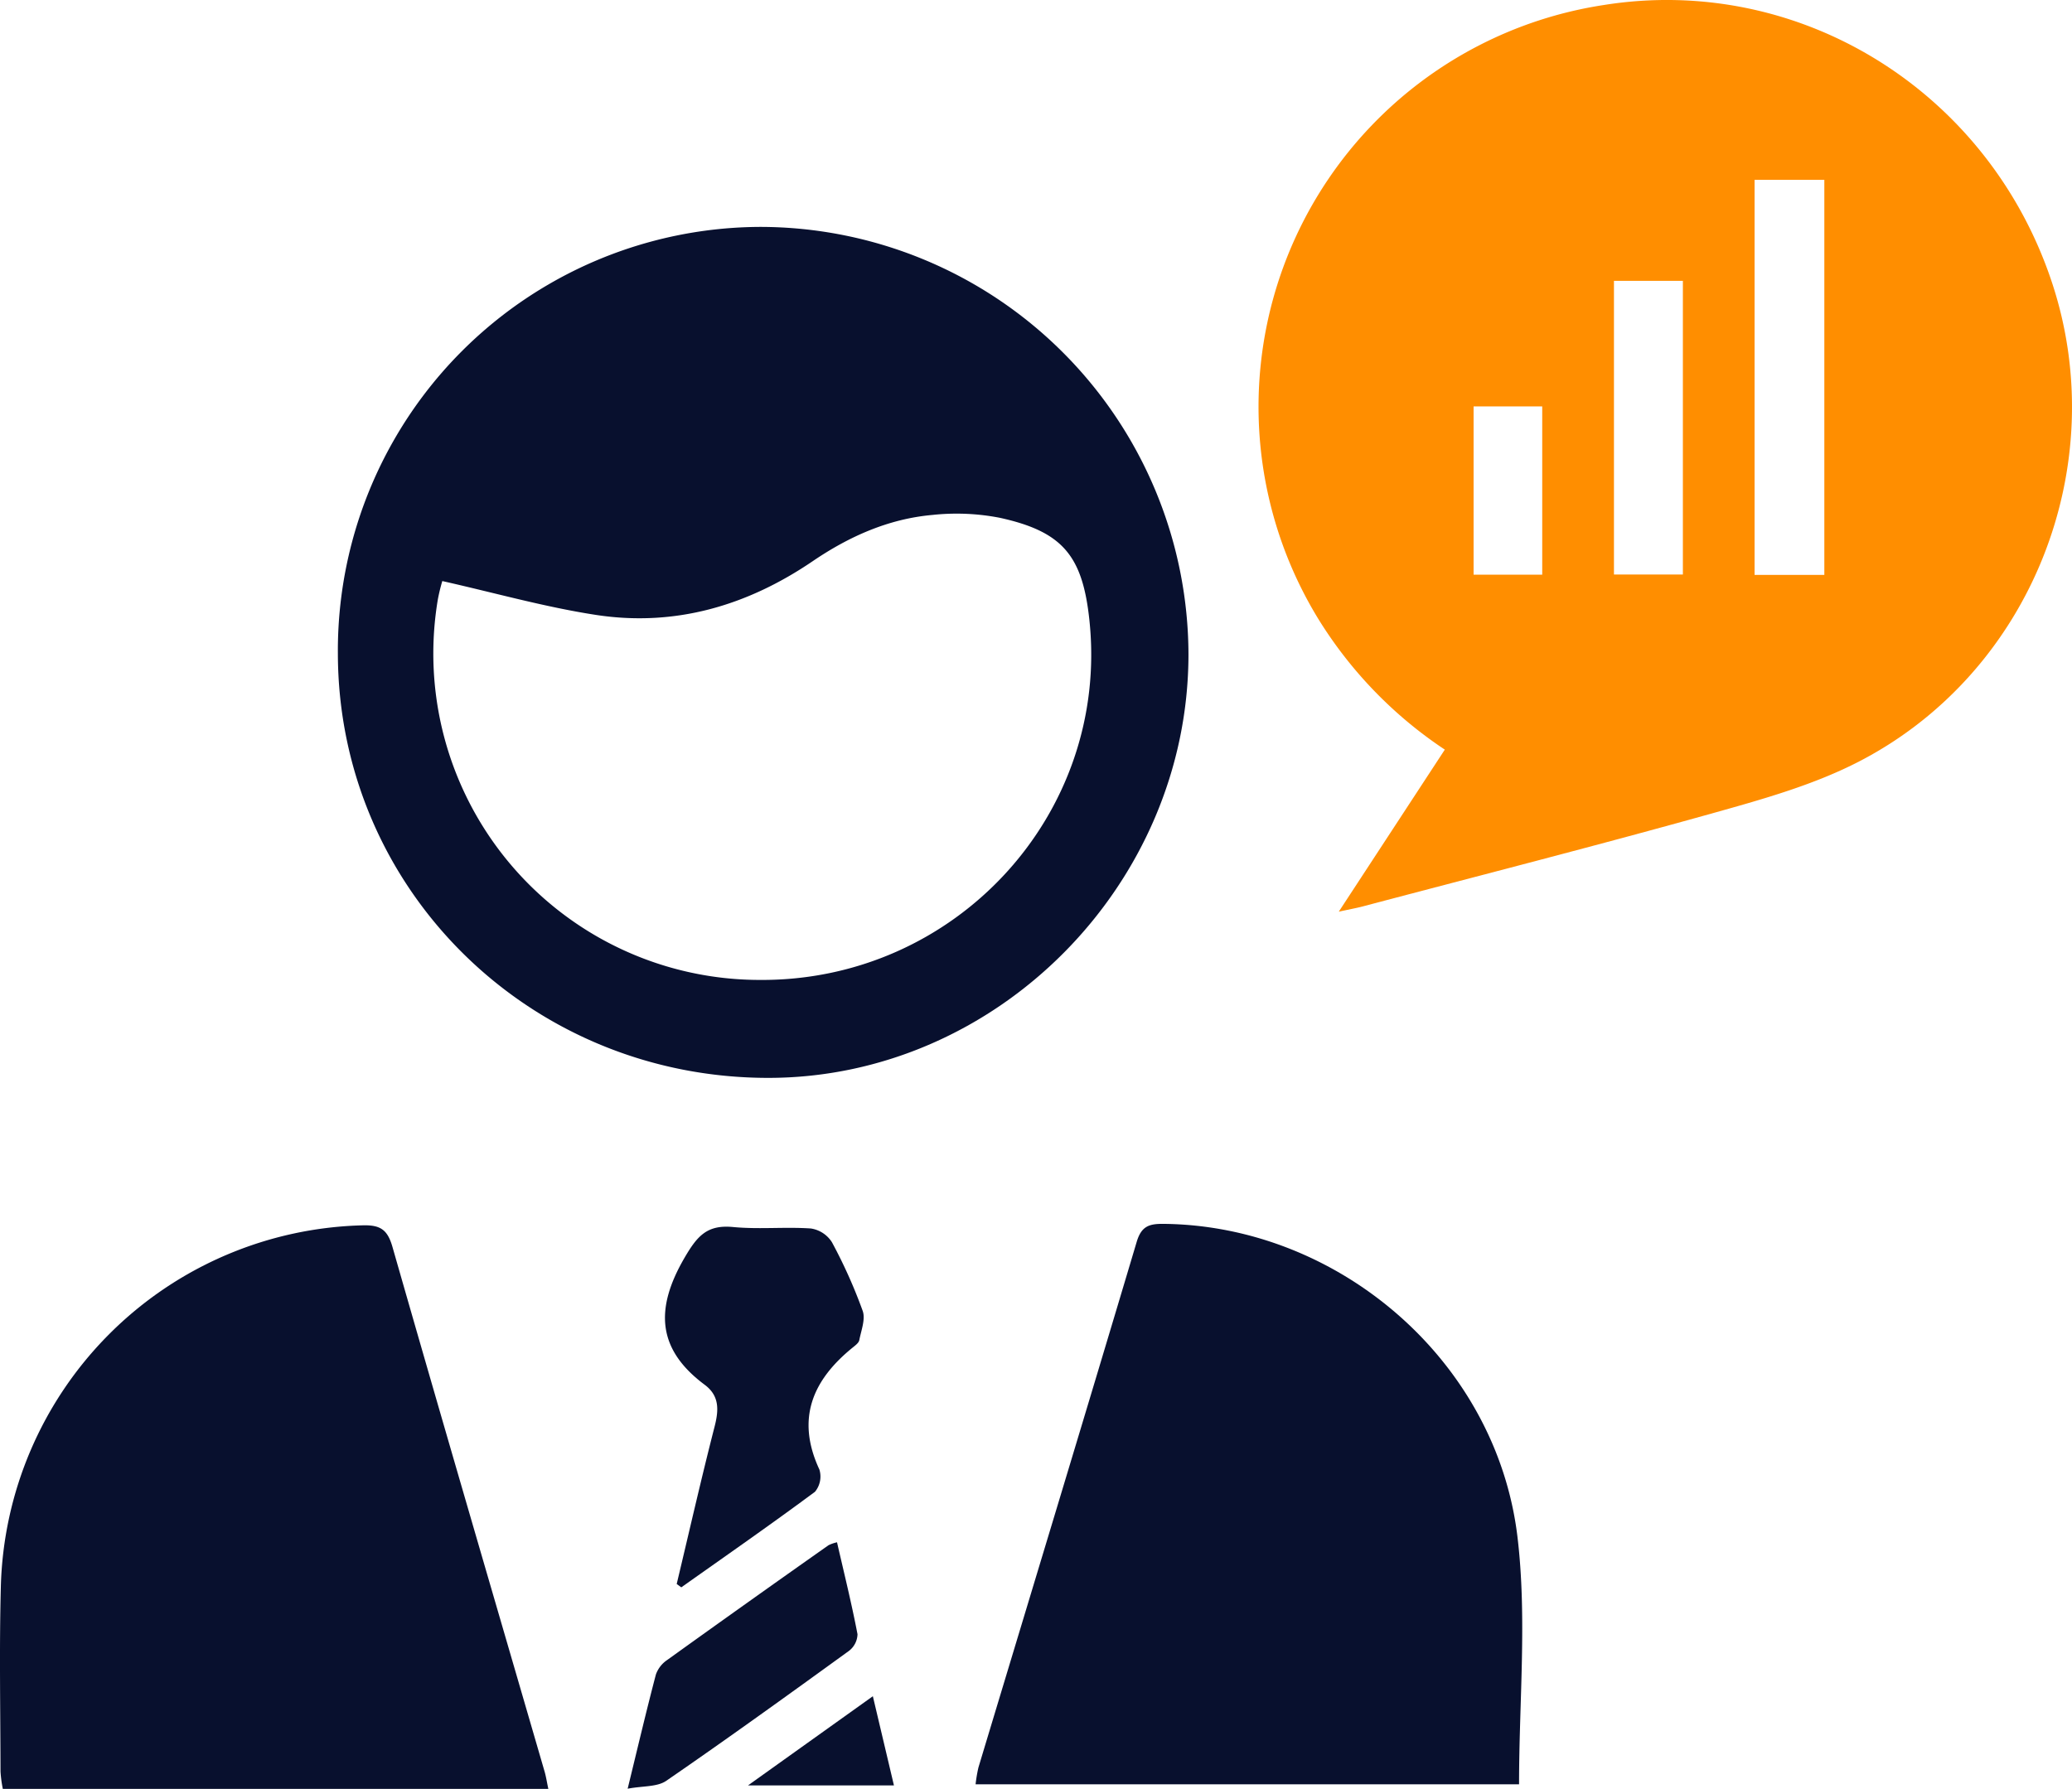
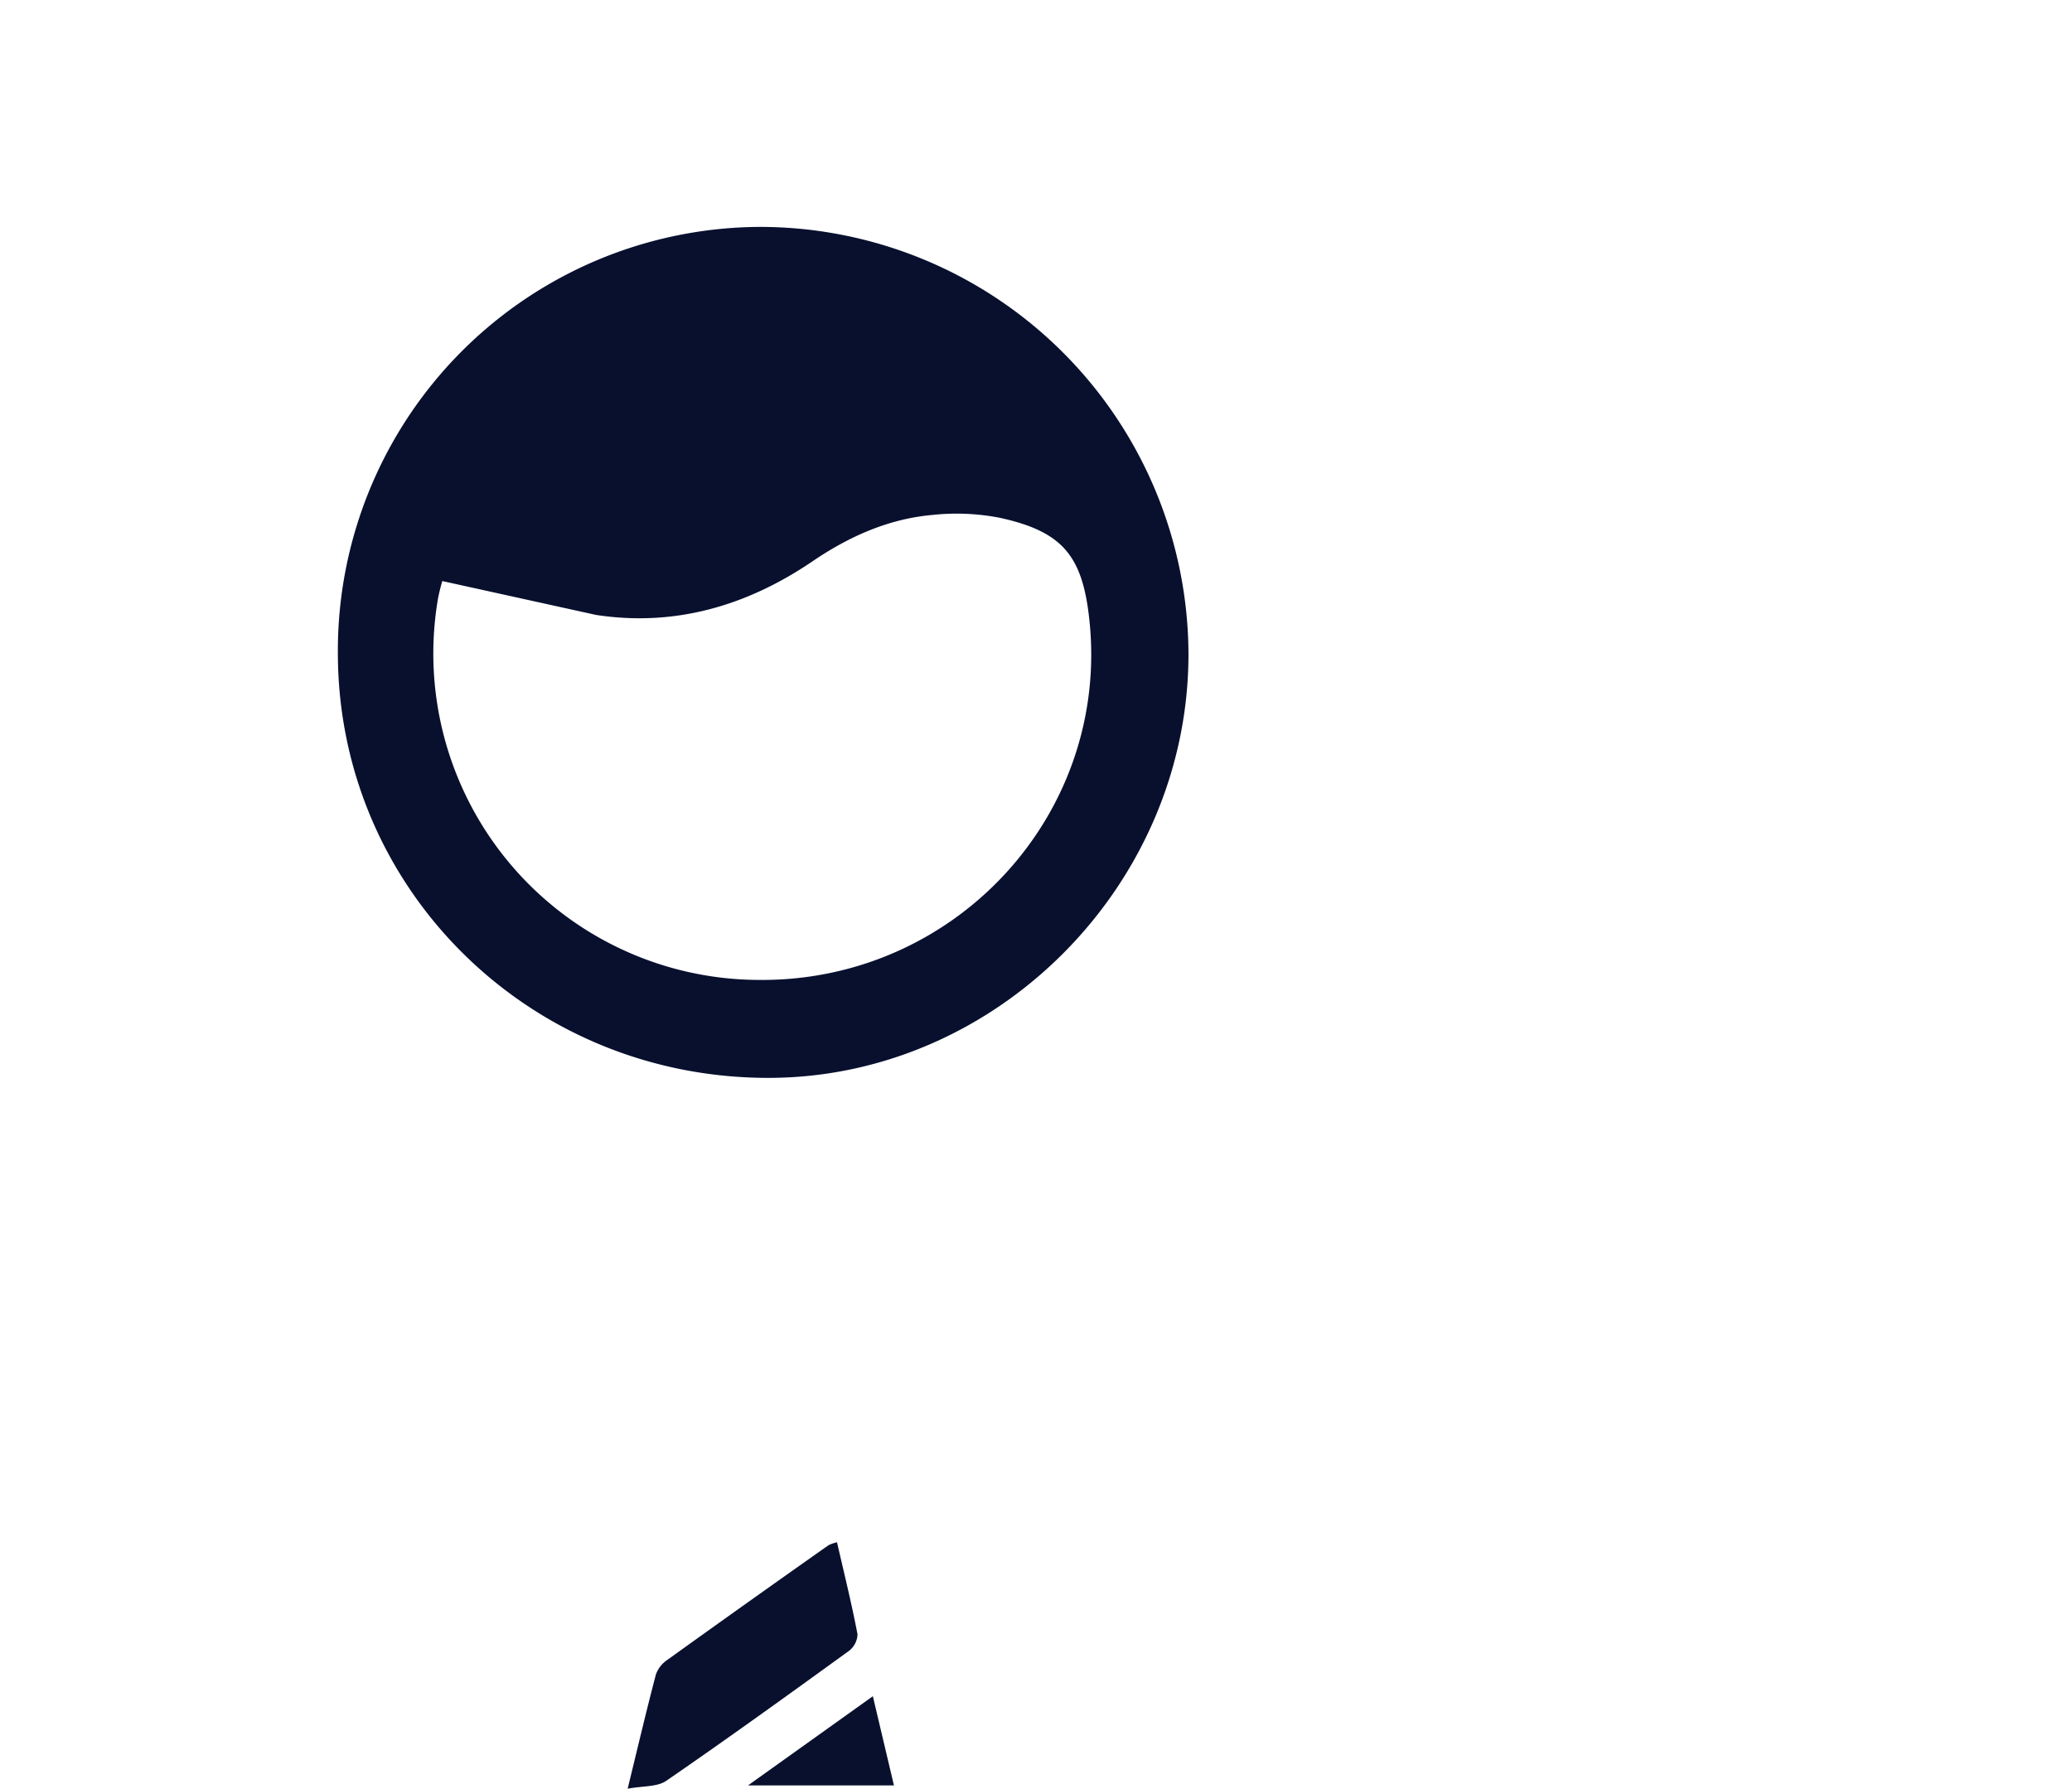
<svg xmlns="http://www.w3.org/2000/svg" width="297" height="256.474" viewBox="0 0 297 256.474">
  <g id="Raggruppa_153" data-name="Raggruppa 153" transform="translate(-142.759 -545.493)">
-     <path id="Tracciato_626" data-name="Tracciato 626" d="M420.6,676.2l15.2-23.233a60.9,60.9,0,0,1-18.049-18.6A58.267,58.267,0,0,1,458.6,546.21c28.021-4.464,55.082,12.276,64.207,39.718,8.752,26.317-2.9,55.93-27.584,68.717-6.416,3.324-13.59,5.355-20.6,7.319-16.8,4.705-33.717,9.019-50.588,13.483C423.182,675.672,422.312,675.828,420.6,676.2Zm59.6-104.93v56.644h10V571.274Zm-10.276,14.489h-9.88v42.1h9.88Zm-30,42.129h9.838v-24.13h-9.838Z" transform="translate(-85.941 0)" fill="#ff8e00" />
-     <path id="Tracciato_627" data-name="Tracciato 627" d="M214.266,654.717a60.759,60.759,0,0,1,60.554-61.192,61.449,61.449,0,0,1,61.37,61.321c-.039,33-27.448,60.647-60.161,60.683C241.8,715.568,214.334,688.523,214.266,654.717ZM229.235,644.3a26.257,26.257,0,0,0-.643,2.658,46.79,46.79,0,0,0,45.982,54.528c28.2.28,50.328-23.77,47.42-51.534-.97-9.257-3.807-12.736-12.838-14.72a32.388,32.388,0,0,0-9.681-.41c-6.3.561-11.958,3.1-17.152,6.633-9.416,6.4-19.758,9.428-31.056,7.7C243.983,648.04,236.841,646.012,229.235,644.3Z" transform="translate(-23.076 -15.501)" fill="#08102e" />
-     <path id="Tracciato_628" data-name="Tracciato 628" d="M221.356,885.672H143.163a18.3,18.3,0,0,1-.331-2.487c-.016-8.794-.182-17.592.045-26.38a53.2,53.2,0,0,1,51.972-51.933c2.458-.047,3.465.65,4.167,3.1,7.181,25.1,14.521,50.153,21.807,75.223C221.035,883.928,221.146,884.686,221.356,885.672Z" transform="translate(0 -83.705)" fill="#08102e" />
-     <path id="Tracciato_629" data-name="Tracciato 629" d="M427.132,884.914h-77.9a20.217,20.217,0,0,1,.407-2.413c7.571-25.113,15.192-50.211,22.682-75.347.668-2.241,1.761-2.607,3.823-2.589,25.028.223,47.688,19.545,50.751,44.806C428.3,860.987,427.132,872.916,427.132,884.914Z" transform="translate(-66.631 -83.606)" fill="#08102e" />
-     <path id="Tracciato_630" data-name="Tracciato 630" d="M285.174,856.389c1.8-7.53,3.512-15.081,5.435-22.579.61-2.381.7-4.4-1.424-5.983-6.882-5.124-7.1-10.948-2.914-18.164,1.838-3.165,3.246-4.811,6.989-4.451,3.686.354,7.44-.045,11.142.208a4.338,4.338,0,0,1,3.019,1.964,72.629,72.629,0,0,1,4.412,9.846c.424,1.2-.215,2.8-.485,4.194-.073.379-.526.727-.872,1.006-5.821,4.688-8.241,10.25-4.85,17.546a3.429,3.429,0,0,1-.631,3.194c-6.3,4.677-12.754,9.161-19.161,13.7Z" transform="translate(-45.417 -83.8)" fill="#08102e" />
+     <path id="Tracciato_627" data-name="Tracciato 627" d="M214.266,654.717a60.759,60.759,0,0,1,60.554-61.192,61.449,61.449,0,0,1,61.37,61.321c-.039,33-27.448,60.647-60.161,60.683C241.8,715.568,214.334,688.523,214.266,654.717ZM229.235,644.3a26.257,26.257,0,0,0-.643,2.658,46.79,46.79,0,0,0,45.982,54.528c28.2.28,50.328-23.77,47.42-51.534-.97-9.257-3.807-12.736-12.838-14.72a32.388,32.388,0,0,0-9.681-.41c-6.3.561-11.958,3.1-17.152,6.633-9.416,6.4-19.758,9.428-31.056,7.7Z" transform="translate(-23.076 -15.501)" fill="#08102e" />
    <path id="Tracciato_631" data-name="Tracciato 631" d="M305.606,871.97c1.023,4.463,2.1,8.8,2.937,13.181a3.11,3.11,0,0,1-1.241,2.4c-8.671,6.284-17.355,12.553-26.178,18.619-1.3.893-3.336.717-5.527,1.128,1.446-5.925,2.68-11.17,4.049-16.38a4.187,4.187,0,0,1,1.6-2.061q11.534-8.29,23.147-16.471A5.678,5.678,0,0,1,305.606,871.97Z" transform="translate(-42.869 -105.359)" fill="#08102e" />
    <path id="Tracciato_632" data-name="Tracciato 632" d="M301.06,917.346l17.9-12.788,3.023,12.788Z" transform="translate(-51.086 -115.876)" fill="#08102e" />
  </g>
</svg>